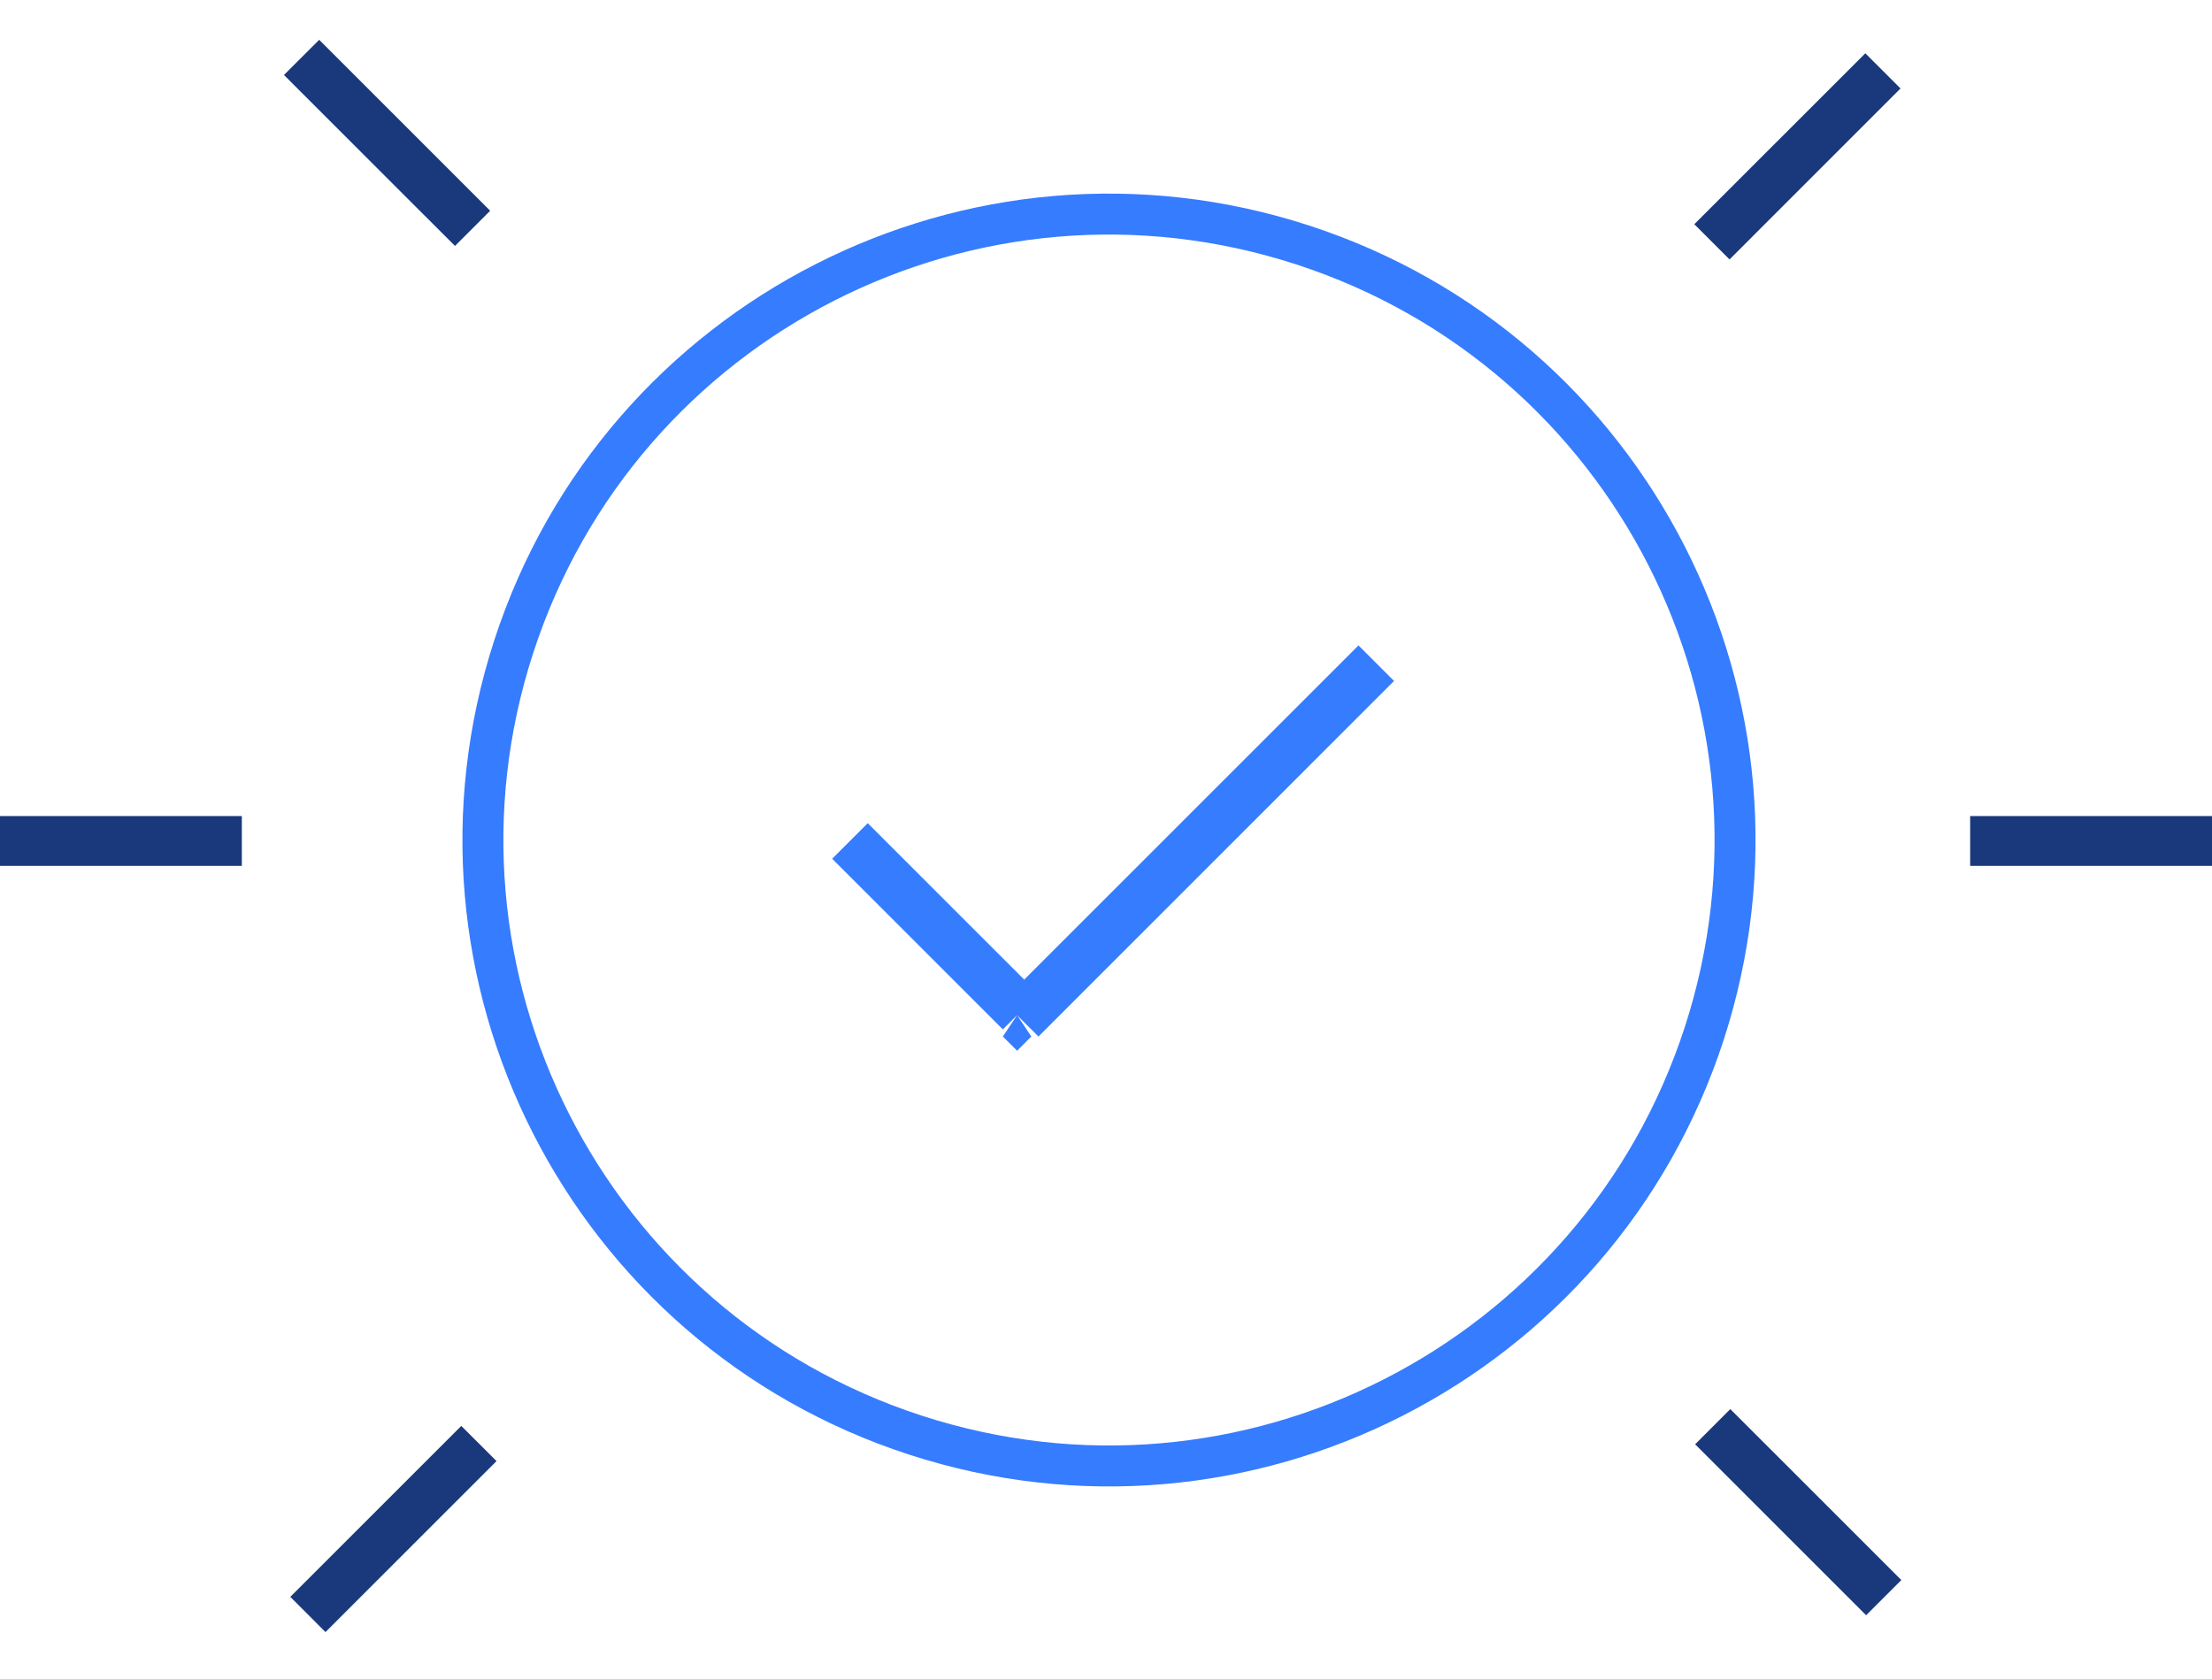
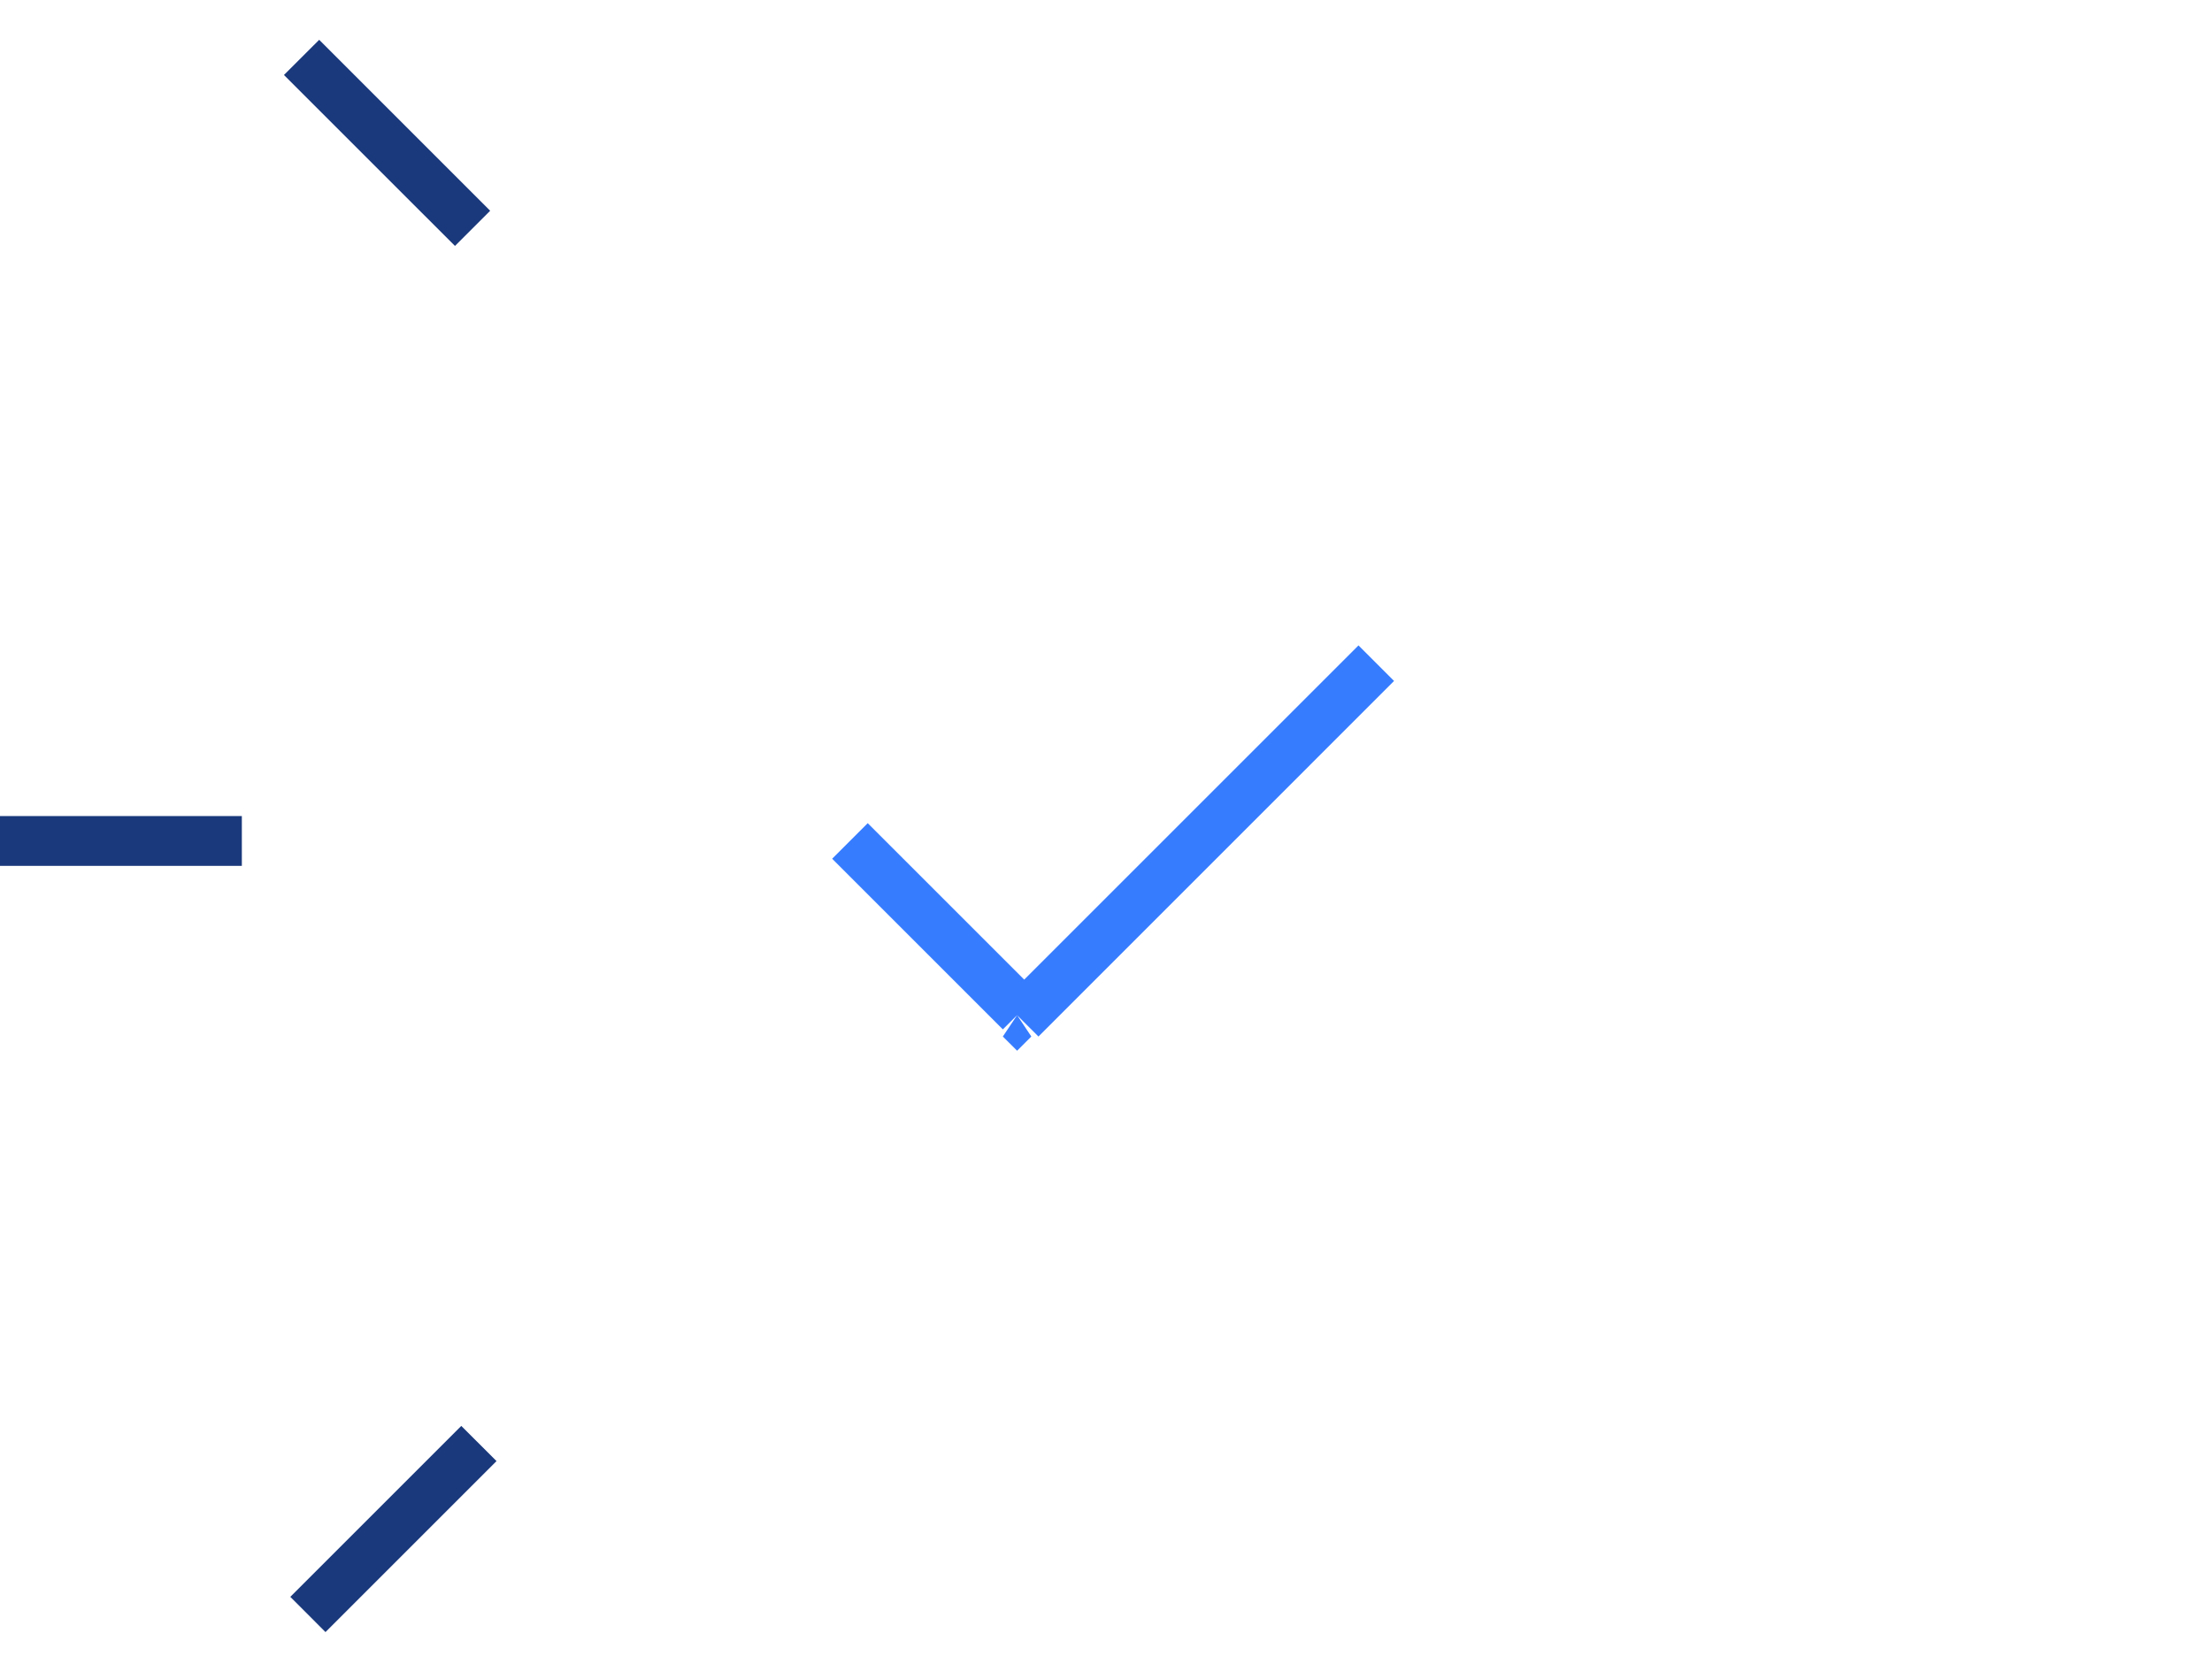
<svg xmlns="http://www.w3.org/2000/svg" width="54" height="41" viewBox="0 0 54 41" fill="none">
-   <path d="M41.604 25.236C44.213 17.21 39.822 8.59 31.797 5.98C23.772 3.371 15.151 7.761 12.542 15.787C9.932 23.812 14.323 32.433 22.348 35.042C30.373 37.652 38.994 33.261 41.604 25.236Z" stroke="#367CFF" stroke-miterlimit="10" />
  <path d="M25.351 25.309L34.032 16.627L33.164 15.759L24.482 24.441L25.351 25.309ZM20.315 20.968L24.482 25.135L25.351 24.267L21.183 20.1L20.315 20.968ZM24.83 24.788L24.482 25.309L24.83 25.656L25.177 25.309L24.83 24.788Z" fill="#367CFF" />
  <path d="M5.904 19.926H0V21.142H5.904V19.926Z" fill="#1A397C" />
-   <path d="M54 19.926H48.096V21.142H54V19.926Z" fill="#1A397C" />
  <path d="M11.261 34.817L7.087 38.991L7.946 39.851L12.121 35.676L11.261 34.817Z" fill="#1A397C" />
-   <path d="M45.537 1.301L41.362 5.475L42.222 6.335L46.396 2.16L45.537 1.301Z" fill="#1A397C" />
  <path d="M7.792 0.972L6.932 1.831L11.107 6.005L11.966 5.146L7.792 0.972Z" fill="#1A397C" />
-   <path d="M42.241 34.406L41.382 35.266L45.556 39.44L46.416 38.581L42.241 34.406Z" fill="#1A397C" />
</svg>